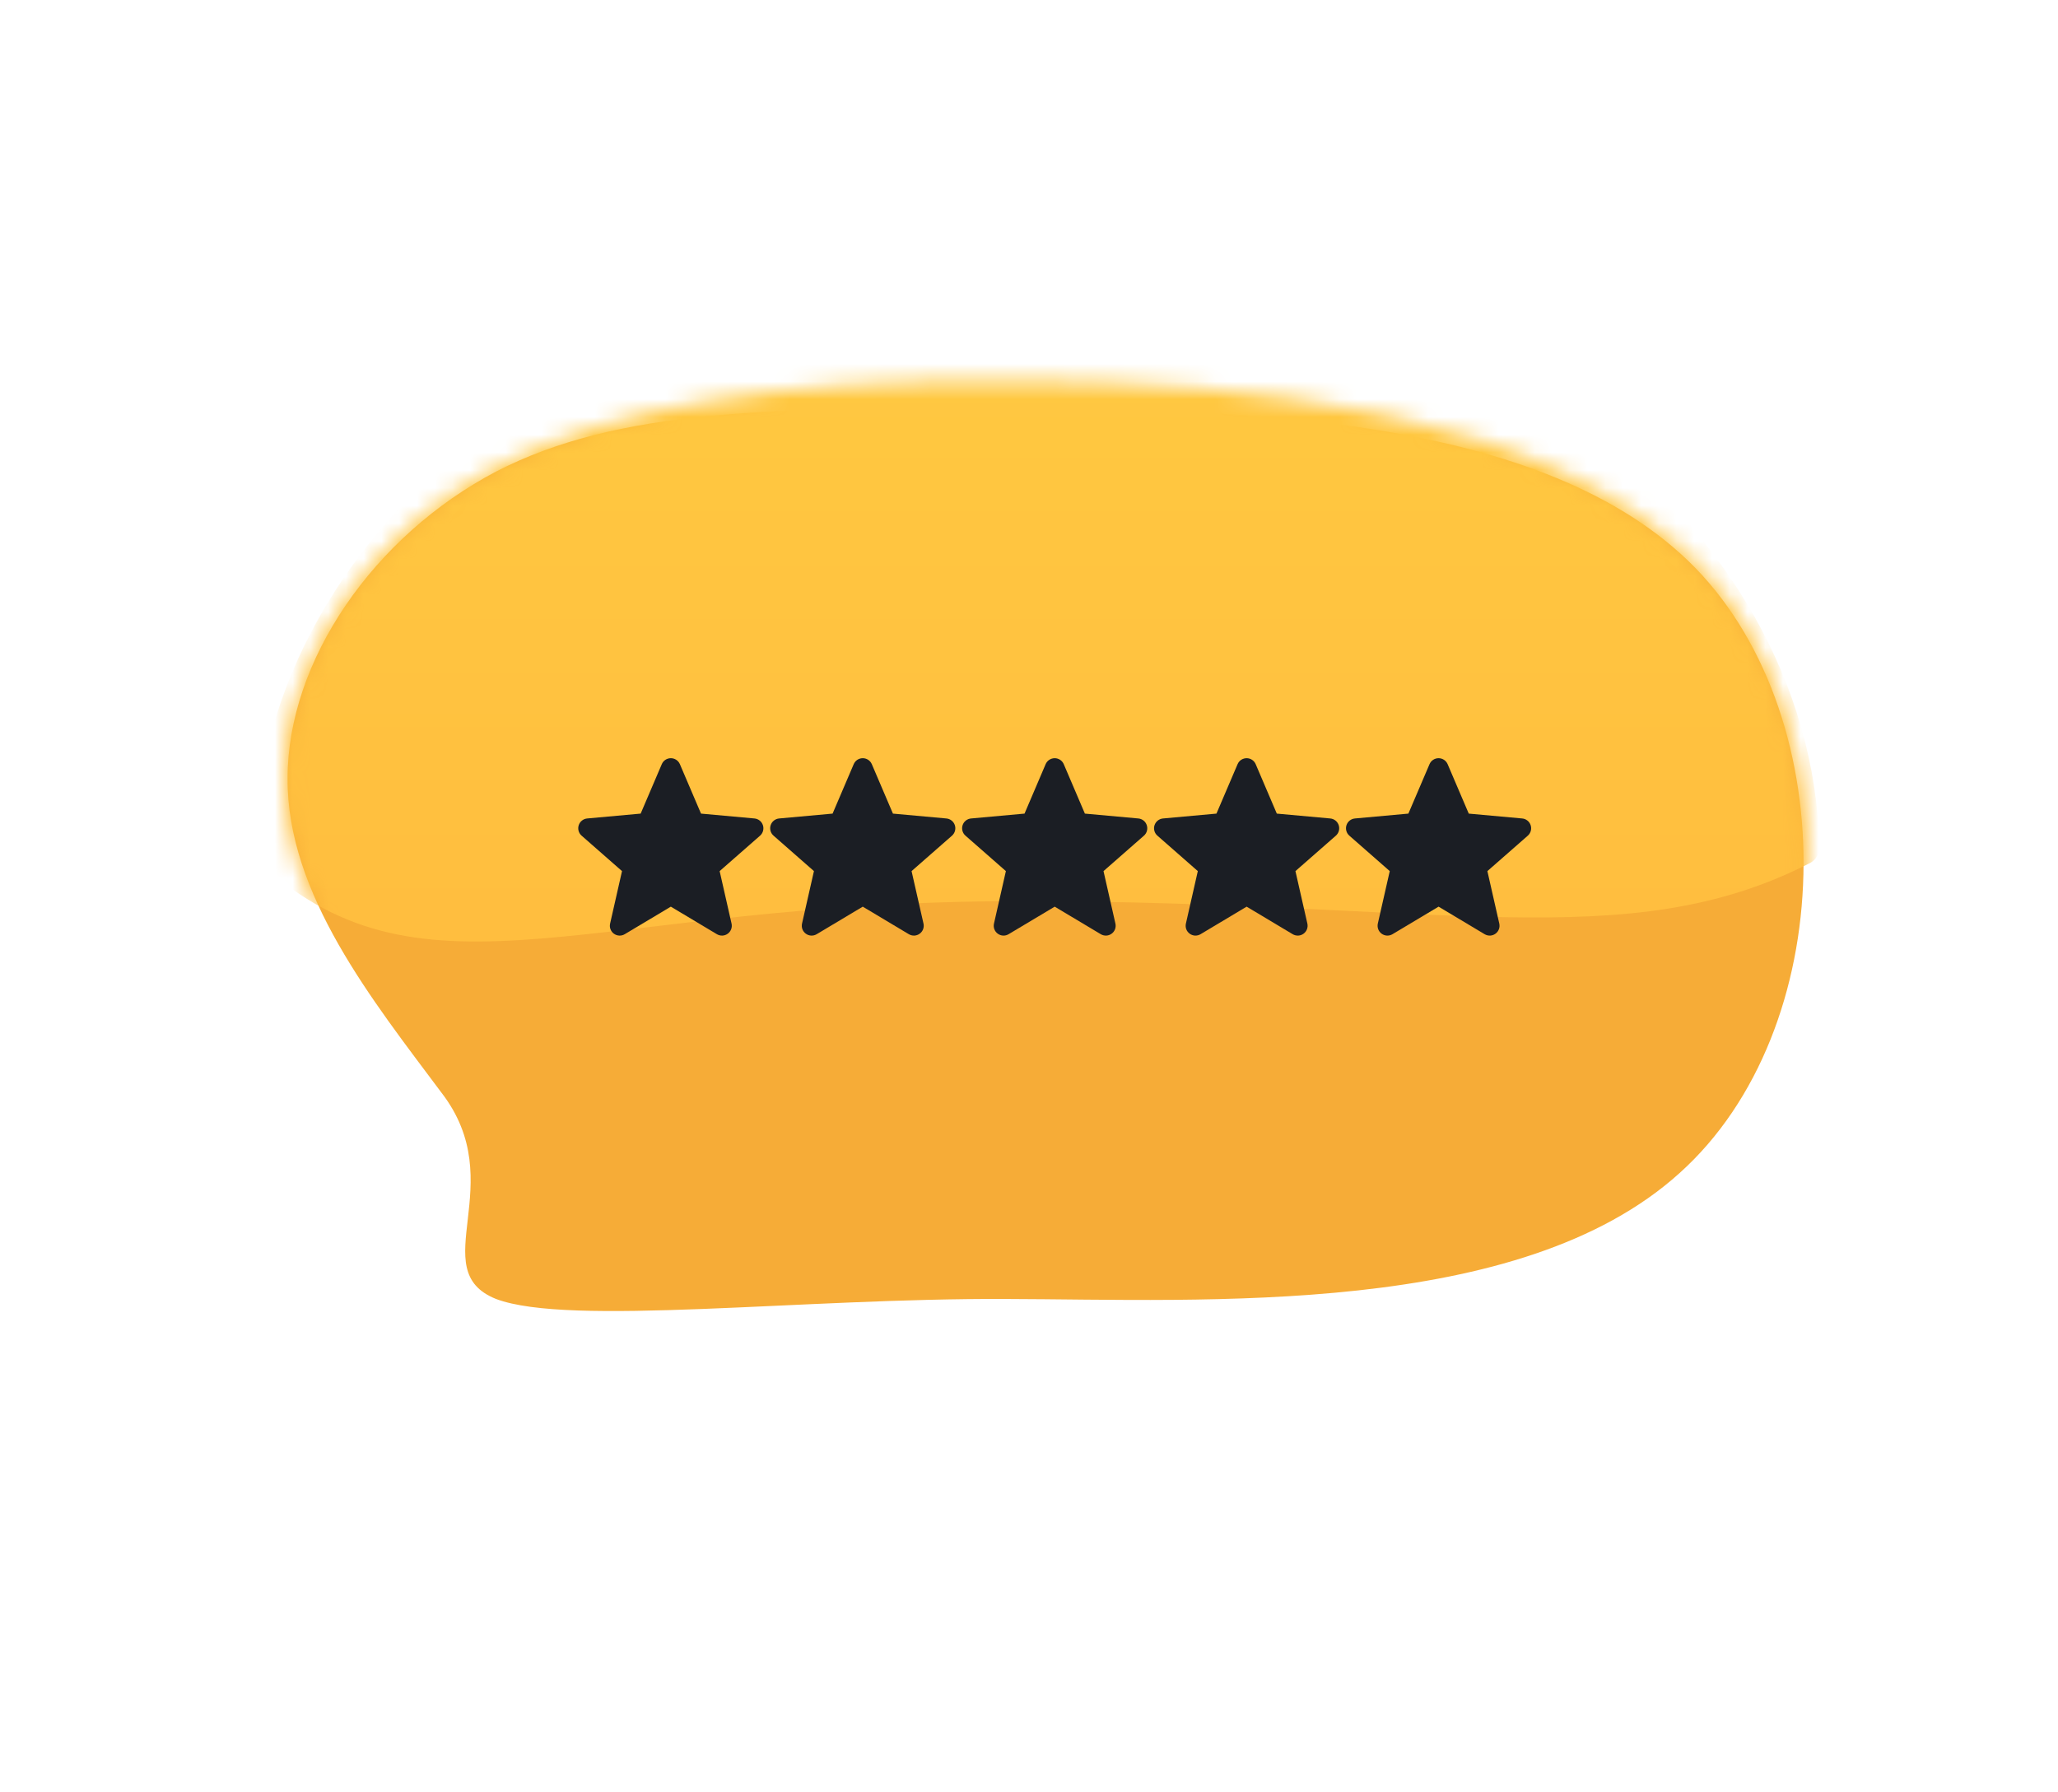
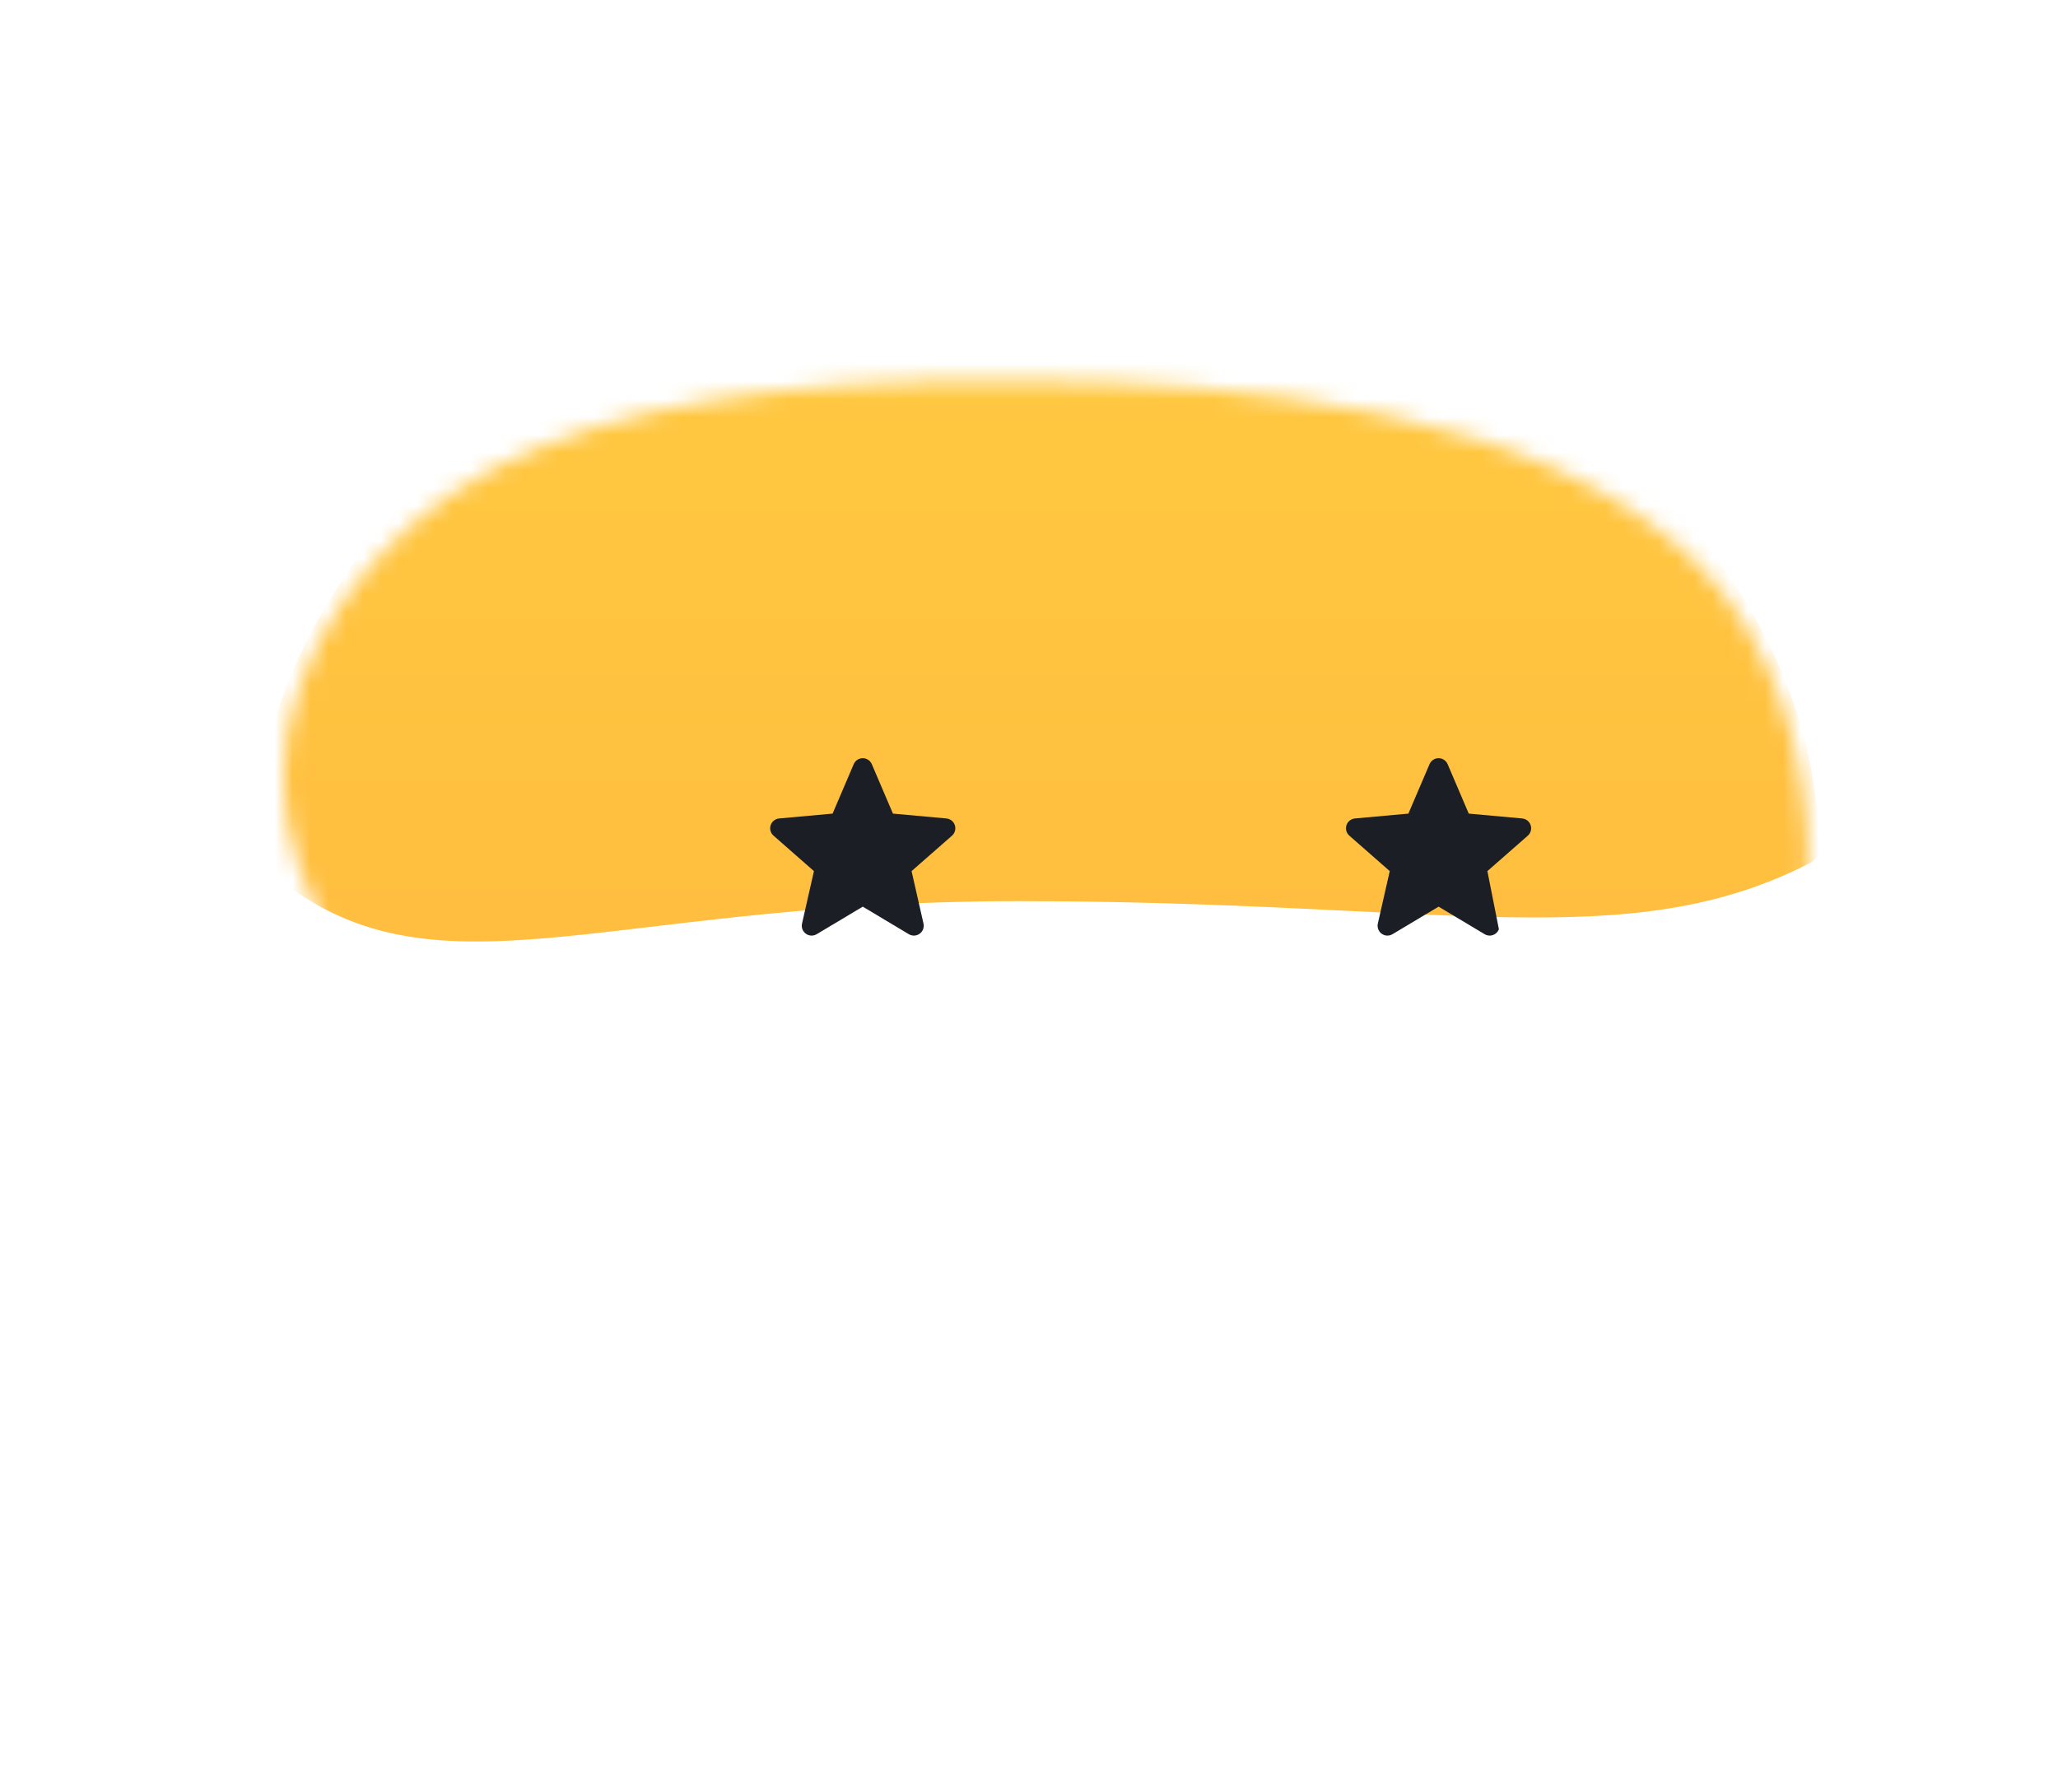
<svg xmlns="http://www.w3.org/2000/svg" width="116" height="101" viewBox="0 0 116 101" fill="none">
-   <path d="M56.671 73.222C68.017 73.25 85.652 74.275 94.671 66.123C103.665 58.049 103.993 40.696 95.557 32.011C87.044 23.3 69.665 23.05 56.592 23.043C43.544 22.958 34.828 23.039 27.961 26.58C21.067 30.199 16.201 37.252 16.21 43.879C16.168 50.402 21.026 56.422 24.881 61.589C28.839 66.705 23.865 71.587 27.961 73.222C32.082 74.779 45.248 73.167 56.671 73.222Z" fill="#F6AC37" />
  <mask id="mask0_5473_7853" style="mask-type:alpha" maskUnits="userSpaceOnUse" x="15" y="21" width="87" height="53">
    <path d="M56.673 73.328C68.083 73.357 85.819 74.387 94.89 66.189C103.935 58.069 104.264 40.617 95.78 31.882C87.219 23.121 70.139 21.458 56.991 21.45C43.869 21.365 34.706 22.859 27.799 26.42C20.865 30.059 15.972 37.153 15.981 43.817C15.939 50.378 20.825 56.433 24.701 61.629C28.682 66.774 24.701 71.501 26.5 73.326C31 74.5 45.185 73.273 56.673 73.328Z" fill="#F6AC37" />
  </mask>
  <g mask="url(#mask0_5473_7853)">
    <g filter="url(#filter0_if_5473_7853)">
      <path d="M13.99 47.56C13.985 47.844 14.107 48.124 14.318 48.315C23.657 56.767 32.969 50.438 57.044 50.438C80.981 50.438 91.338 53.566 101.654 48.295C101.992 48.123 102.204 47.769 102.195 47.389C101.768 28.884 82.187 13.984 58.094 13.984C33.928 13.984 14.3 28.976 13.99 47.56Z" fill="url(#paint0_linear_5473_7853)" />
    </g>
-     <path d="M43.002 46.517C42.969 46.414 42.906 46.322 42.821 46.255C42.736 46.187 42.633 46.145 42.525 46.136L39.513 45.862L38.322 43.075C38.279 42.975 38.208 42.89 38.117 42.83C38.026 42.77 37.92 42.738 37.812 42.738C37.703 42.738 37.597 42.77 37.506 42.83C37.415 42.89 37.344 42.975 37.302 43.075L36.111 45.862L33.098 46.136C32.99 46.145 32.886 46.187 32.801 46.255C32.716 46.322 32.653 46.414 32.62 46.517C32.586 46.62 32.584 46.731 32.613 46.836C32.642 46.941 32.701 47.035 32.783 47.106L35.06 49.103L34.389 52.061C34.364 52.166 34.372 52.277 34.41 52.379C34.448 52.48 34.515 52.569 34.603 52.632C34.691 52.696 34.796 52.733 34.904 52.738C35.013 52.743 35.12 52.715 35.213 52.66L37.812 51.107L40.409 52.66C40.502 52.715 40.61 52.742 40.718 52.738C40.827 52.733 40.931 52.696 41.019 52.632C41.107 52.569 41.174 52.48 41.212 52.379C41.251 52.277 41.258 52.166 41.234 52.061L40.563 49.103L42.84 47.107C43.007 46.96 43.071 46.729 43.002 46.517Z" fill="#1B1E24" />
    <path d="M53.821 46.517C53.787 46.414 53.724 46.322 53.639 46.255C53.554 46.187 53.452 46.145 53.343 46.136L50.331 45.862L49.14 43.075C49.097 42.975 49.026 42.89 48.935 42.83C48.845 42.77 48.739 42.738 48.63 42.738C48.521 42.738 48.415 42.77 48.324 42.83C48.234 42.89 48.163 42.975 48.12 43.075L46.929 45.862L43.916 46.136C43.808 46.145 43.705 46.187 43.62 46.255C43.535 46.322 43.471 46.414 43.438 46.517C43.404 46.62 43.402 46.731 43.431 46.836C43.46 46.941 43.519 47.035 43.602 47.106L45.878 49.103L45.207 52.061C45.183 52.166 45.19 52.277 45.228 52.379C45.267 52.48 45.334 52.569 45.422 52.632C45.51 52.696 45.614 52.733 45.723 52.738C45.831 52.743 45.939 52.715 46.032 52.66L48.63 51.107L51.227 52.66C51.321 52.715 51.428 52.742 51.536 52.738C51.645 52.733 51.75 52.696 51.837 52.632C51.925 52.569 51.993 52.48 52.031 52.379C52.069 52.277 52.077 52.166 52.053 52.061L51.381 49.103L53.658 47.107C53.825 46.96 53.889 46.729 53.821 46.517Z" fill="#1B1E24" />
-     <path d="M64.639 46.517C64.606 46.414 64.543 46.322 64.458 46.255C64.373 46.187 64.27 46.145 64.162 46.136L61.15 45.862L59.959 43.075C59.916 42.975 59.845 42.89 59.754 42.83C59.663 42.77 59.557 42.738 59.449 42.738C59.34 42.738 59.234 42.77 59.143 42.83C59.052 42.89 58.981 42.975 58.938 43.075L57.748 45.862L54.735 46.136C54.627 46.145 54.523 46.187 54.438 46.255C54.353 46.322 54.29 46.414 54.257 46.517C54.223 46.62 54.221 46.731 54.25 46.836C54.279 46.941 54.338 47.035 54.42 47.106L56.697 49.103L56.026 52.061C56.001 52.166 56.009 52.277 56.047 52.379C56.085 52.48 56.152 52.569 56.24 52.632C56.328 52.696 56.433 52.733 56.541 52.738C56.65 52.743 56.757 52.715 56.85 52.66L59.449 51.107L62.046 52.66C62.139 52.715 62.247 52.742 62.355 52.738C62.464 52.733 62.568 52.696 62.656 52.632C62.744 52.569 62.811 52.48 62.849 52.379C62.888 52.277 62.895 52.166 62.871 52.061L62.2 49.103L64.477 47.107C64.644 46.96 64.708 46.729 64.639 46.517Z" fill="#1B1E24" />
-     <path d="M75.458 46.517C75.424 46.414 75.361 46.322 75.276 46.255C75.192 46.187 75.088 46.145 74.98 46.136L71.968 45.862L70.777 43.075C70.734 42.975 70.663 42.89 70.572 42.83C70.482 42.77 70.375 42.738 70.267 42.738C70.158 42.738 70.052 42.77 69.961 42.83C69.871 42.89 69.8 42.975 69.757 43.075L68.566 45.862L65.553 46.136C65.445 46.145 65.342 46.187 65.257 46.255C65.172 46.322 65.109 46.414 65.075 46.517C65.041 46.62 65.039 46.731 65.068 46.836C65.097 46.941 65.156 47.035 65.238 47.106L67.515 49.103L66.844 52.061C66.82 52.166 66.827 52.277 66.865 52.379C66.903 52.48 66.971 52.569 67.059 52.632C67.146 52.696 67.251 52.733 67.36 52.738C67.468 52.743 67.576 52.715 67.669 52.66L70.267 51.107L72.864 52.66C72.957 52.715 73.065 52.742 73.174 52.738C73.282 52.733 73.387 52.696 73.475 52.632C73.562 52.569 73.629 52.48 73.668 52.379C73.706 52.277 73.714 52.166 73.69 52.061L73.018 49.103L75.295 47.107C75.463 46.96 75.526 46.729 75.458 46.517Z" fill="#1B1E24" />
-     <path d="M86.276 46.517C86.243 46.414 86.18 46.322 86.095 46.255C86.01 46.187 85.907 46.145 85.799 46.136L82.787 45.862L81.596 43.075C81.553 42.975 81.482 42.89 81.391 42.83C81.3 42.77 81.194 42.738 81.085 42.738C80.977 42.738 80.871 42.77 80.78 42.83C80.689 42.89 80.618 42.975 80.576 43.075L79.384 45.862L76.372 46.136C76.263 46.145 76.16 46.187 76.075 46.255C75.99 46.322 75.927 46.414 75.894 46.517C75.86 46.62 75.858 46.731 75.887 46.836C75.916 46.941 75.975 47.035 76.057 47.106L78.334 49.103L77.662 52.061C77.638 52.166 77.646 52.277 77.684 52.379C77.722 52.48 77.789 52.569 77.877 52.632C77.965 52.696 78.07 52.733 78.178 52.738C78.287 52.743 78.394 52.715 78.487 52.66L81.086 51.107L83.683 52.66C83.776 52.715 83.884 52.742 83.992 52.738C84.101 52.733 84.205 52.696 84.293 52.632C84.381 52.569 84.448 52.48 84.486 52.379C84.525 52.277 84.532 52.166 84.508 52.061L83.837 49.103L86.114 47.107C86.281 46.96 86.345 46.729 86.276 46.517Z" fill="#1B1E24" />
+     <path d="M86.276 46.517C86.243 46.414 86.18 46.322 86.095 46.255C86.01 46.187 85.907 46.145 85.799 46.136L82.787 45.862L81.596 43.075C81.553 42.975 81.482 42.89 81.391 42.83C81.3 42.77 81.194 42.738 81.085 42.738C80.977 42.738 80.871 42.77 80.78 42.83C80.689 42.89 80.618 42.975 80.576 43.075L79.384 45.862L76.372 46.136C76.263 46.145 76.16 46.187 76.075 46.255C75.99 46.322 75.927 46.414 75.894 46.517C75.86 46.62 75.858 46.731 75.887 46.836C75.916 46.941 75.975 47.035 76.057 47.106L78.334 49.103L77.662 52.061C77.638 52.166 77.646 52.277 77.684 52.379C77.722 52.48 77.789 52.569 77.877 52.632C77.965 52.696 78.07 52.733 78.178 52.738C78.287 52.743 78.394 52.715 78.487 52.66L81.086 51.107L83.683 52.66C83.776 52.715 83.884 52.742 83.992 52.738C84.101 52.733 84.205 52.696 84.293 52.632C84.381 52.569 84.448 52.48 84.486 52.379L83.837 49.103L86.114 47.107C86.281 46.96 86.345 46.729 86.276 46.517Z" fill="#1B1E24" />
  </g>
  <defs>
    <filter id="filter0_if_5473_7853" x="9.686" y="9.681" width="96.812" height="47.335" filterUnits="userSpaceOnUse" color-interpolation-filters="sRGB">
      <feFlood flood-opacity="0" result="BackgroundImageFix" />
      <feBlend mode="normal" in="SourceGraphic" in2="BackgroundImageFix" result="shape" />
      <feColorMatrix in="SourceAlpha" type="matrix" values="0 0 0 0 0 0 0 0 0 0 0 0 0 0 0 0 0 0 127 0" result="hardAlpha" />
      <feOffset dx="0.358" dy="0.358" />
      <feGaussianBlur stdDeviation="0.358" />
      <feComposite in2="hardAlpha" operator="arithmetic" k2="-1" k3="1" />
      <feColorMatrix type="matrix" values="0 0 0 0 0.892 0 0 0 0 0.647 0 0 0 0 0.26 0 0 0 0.5 0" />
      <feBlend mode="multiply" in2="shape" result="effect1_innerShadow_5473_7853" />
      <feGaussianBlur stdDeviation="2.152" result="effect2_foregroundBlur_5473_7853" />
    </filter>
    <linearGradient id="paint0_linear_5473_7853" x1="57.044" y1="81.626" x2="57.044" y2="14.794" gradientUnits="userSpaceOnUse">
      <stop stop-color="#FFB43D" />
      <stop offset="1" stop-color="#FFCA41" />
    </linearGradient>
  </defs>
</svg>